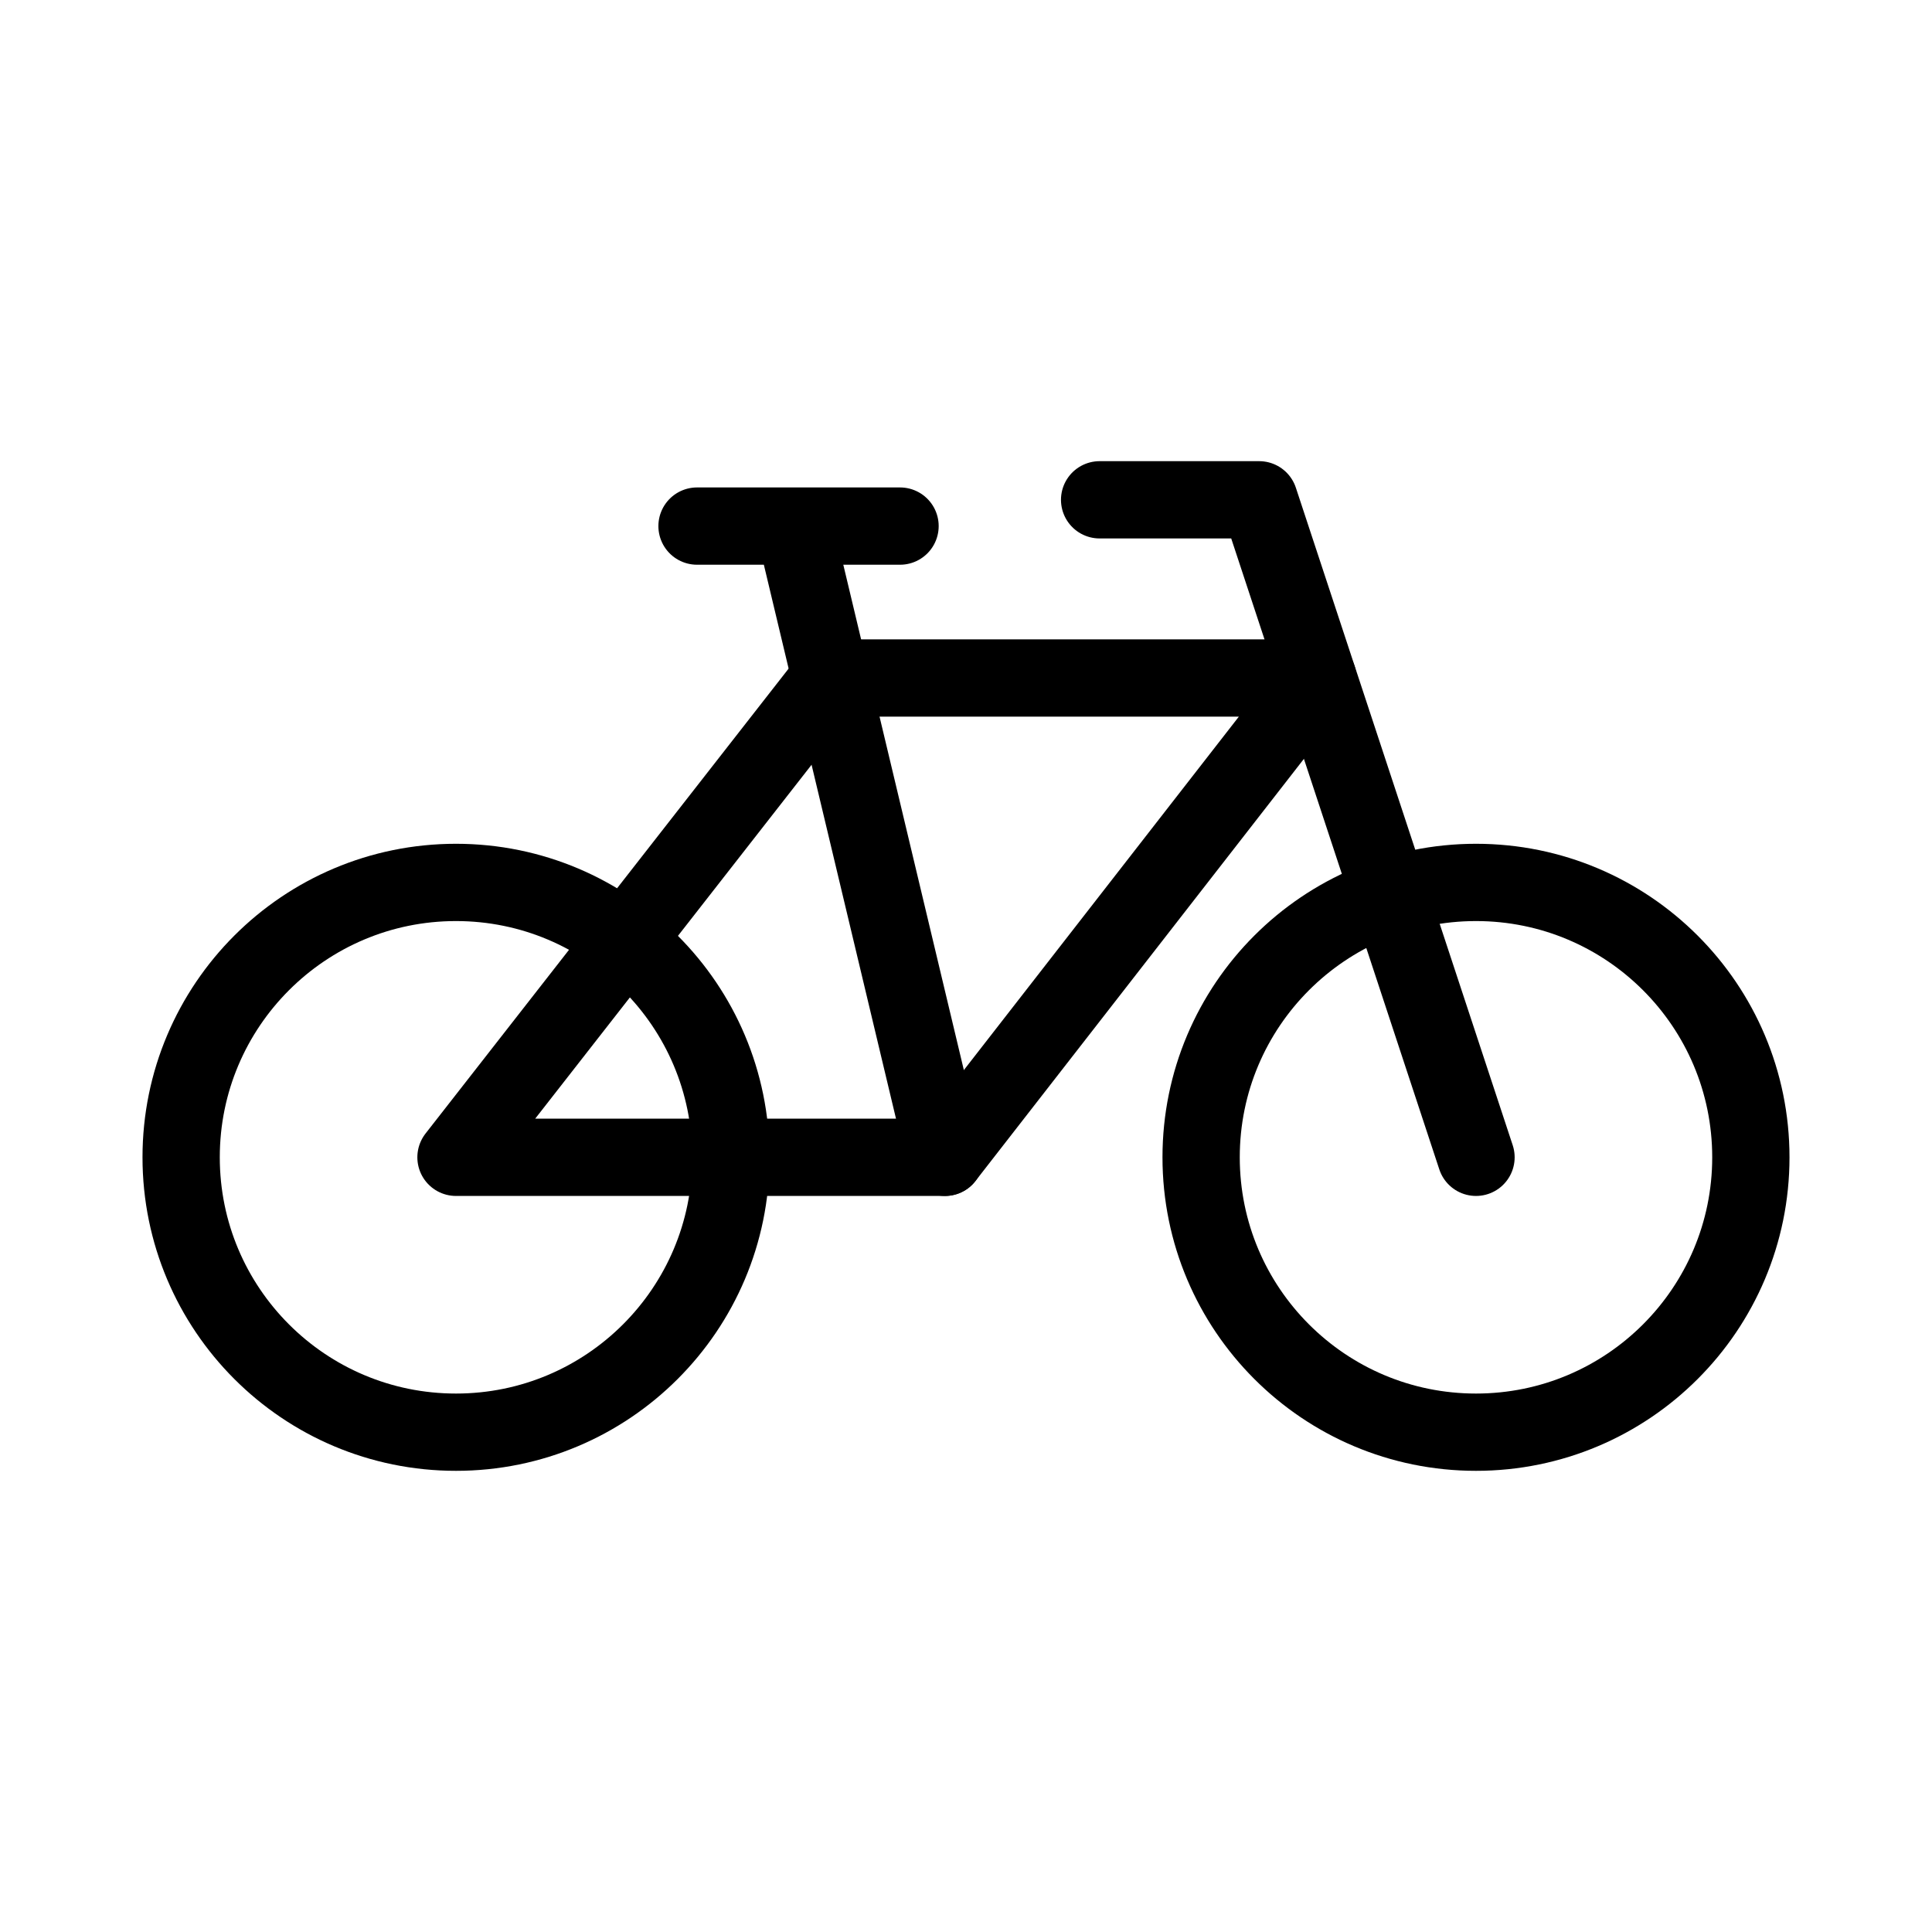
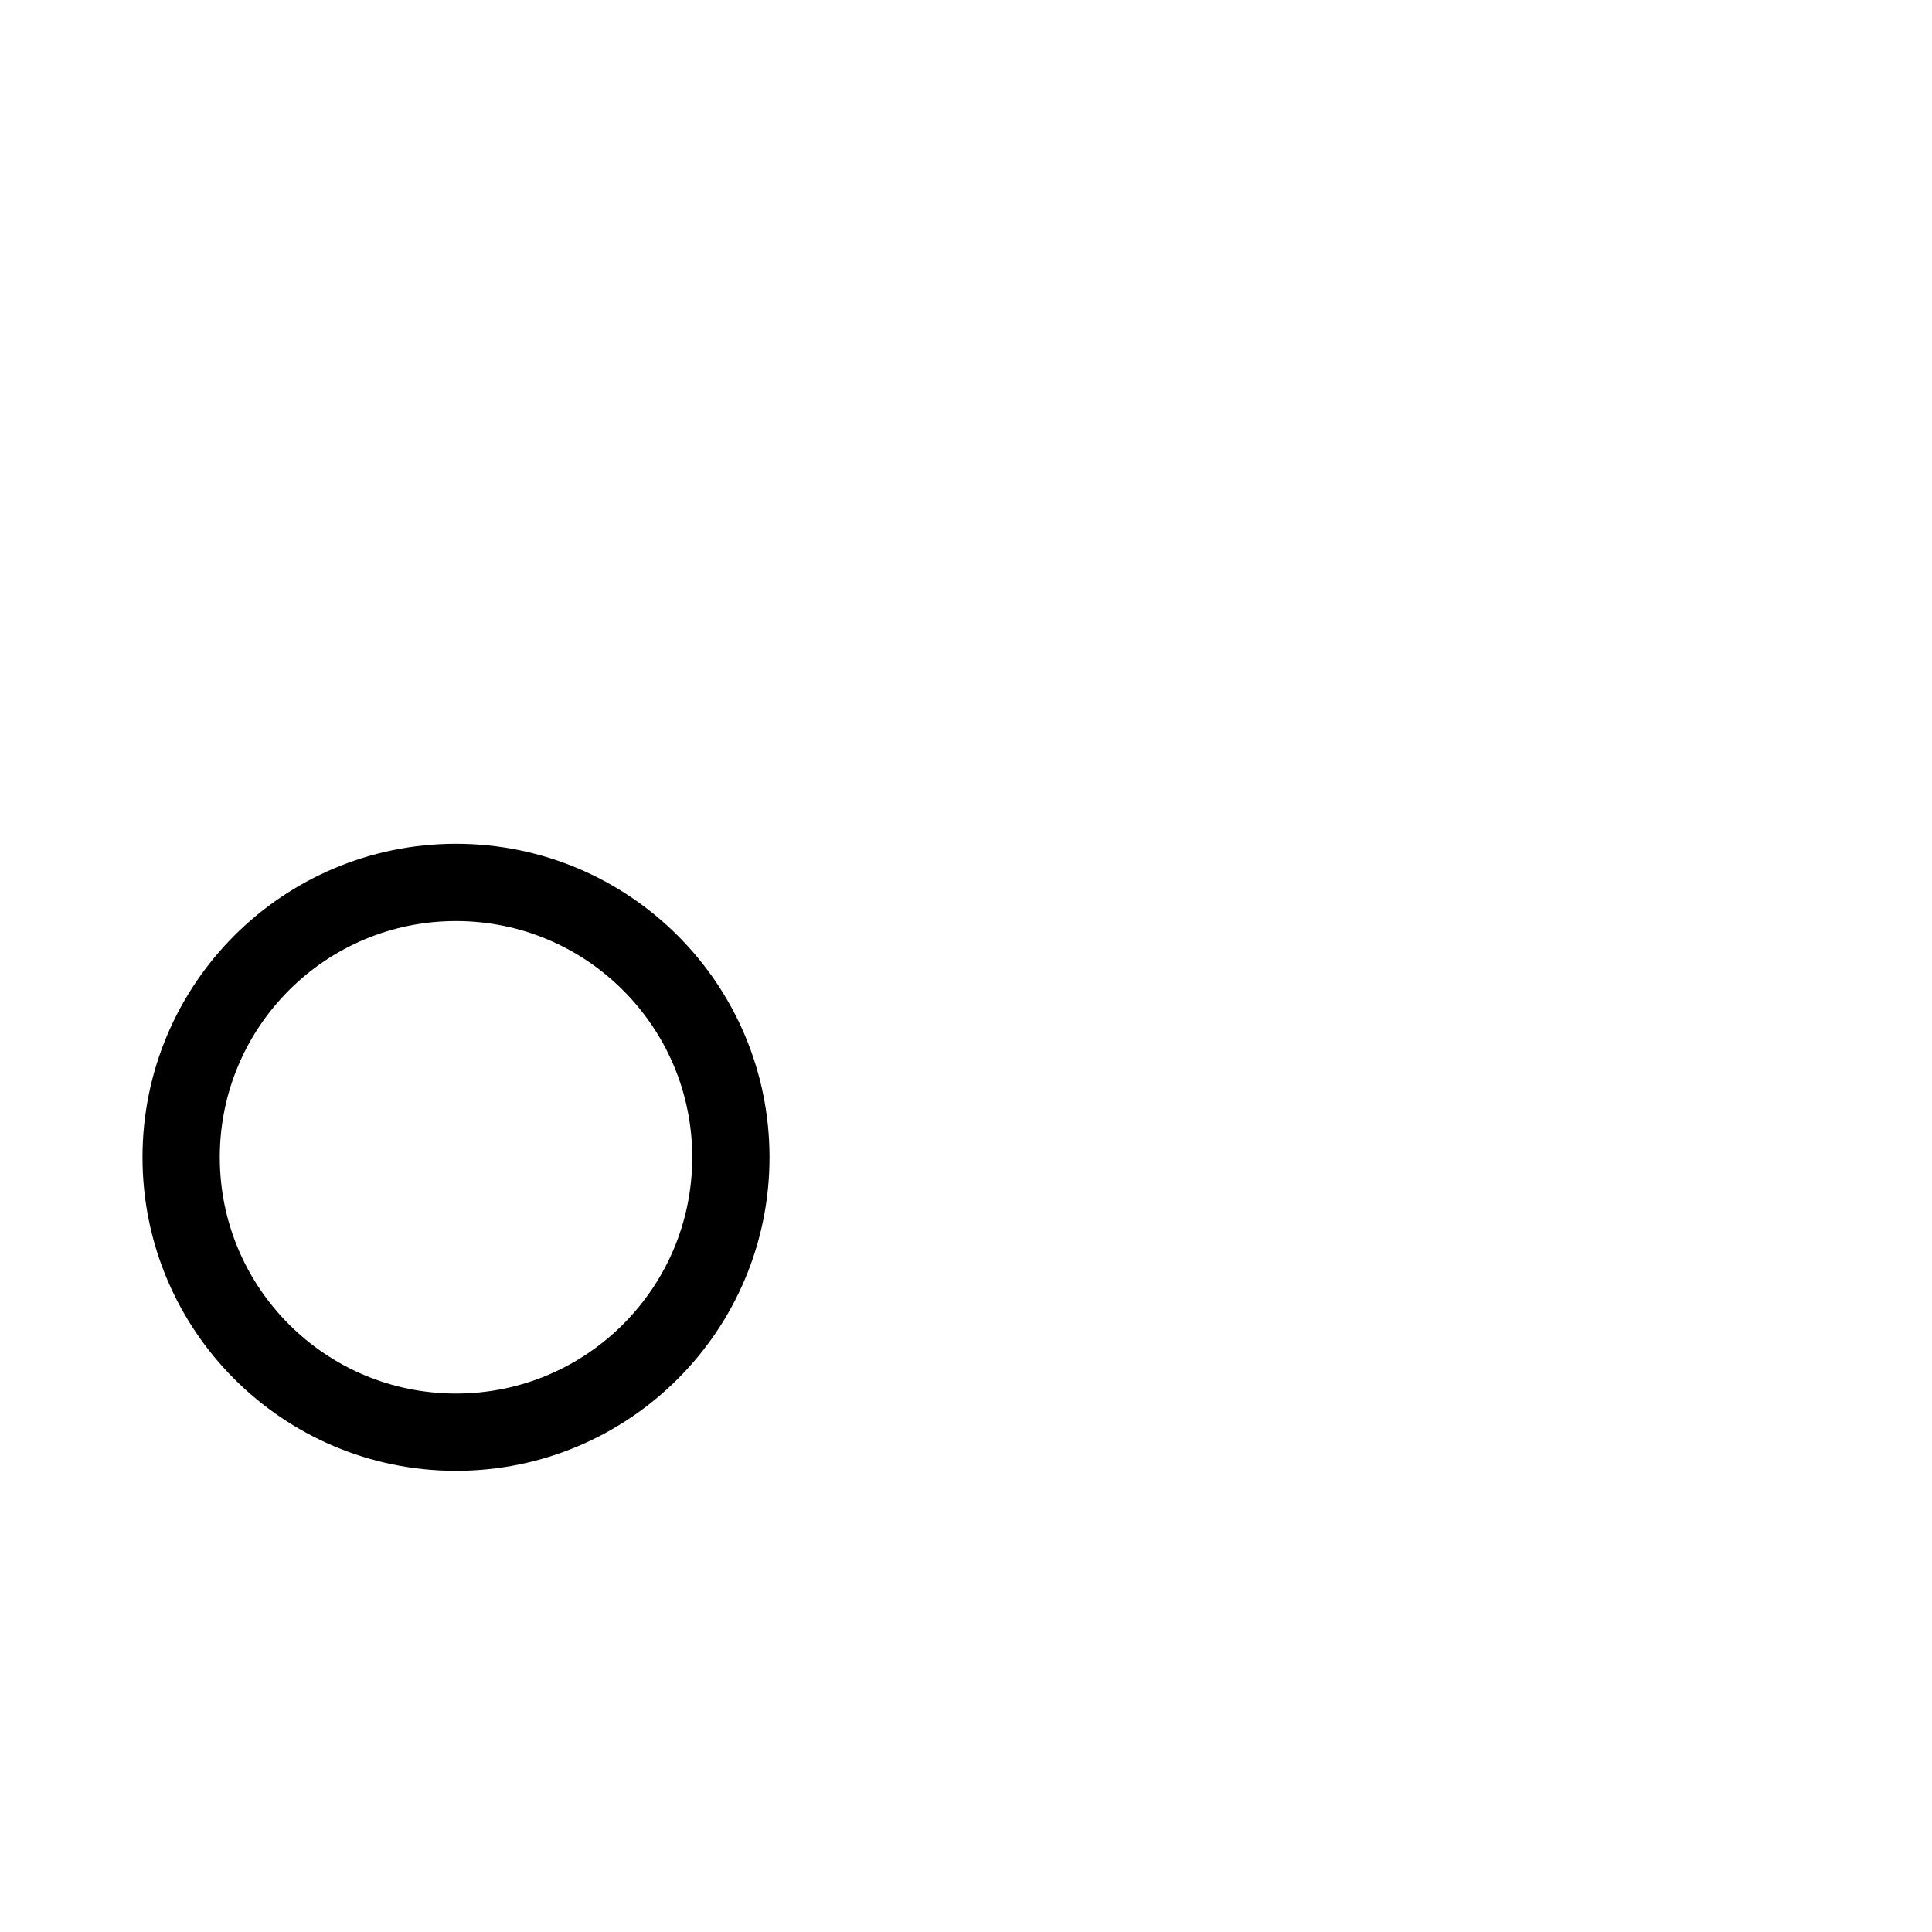
<svg xmlns="http://www.w3.org/2000/svg" width="50" height="50" viewBox="0 0 50 50" fill="none">
-   <path d="M38.199 37.065C42.128 37.065 45.312 33.88 45.312 29.951C45.312 26.022 42.128 22.837 38.199 22.837C34.27 22.837 31.085 26.022 31.085 29.951C31.085 33.88 34.27 37.065 38.199 37.065Z" stroke="black" stroke-width="2" stroke-linecap="round" stroke-linejoin="round" />
  <path d="M11.801 37.065C15.73 37.065 18.915 33.88 18.915 29.951C18.915 26.022 15.73 22.837 11.801 22.837C7.872 22.837 4.688 26.022 4.688 29.951C4.688 33.88 7.872 37.065 11.801 37.065Z" stroke="black" stroke-width="2" stroke-linecap="round" stroke-linejoin="round" />
-   <path d="M34.106 17.547L24.455 29.951H11.801L21.488 17.547H34.106Z" stroke="black" stroke-width="2" stroke-linecap="round" stroke-linejoin="round" />
-   <path d="M38.199 29.951L32.587 12.935H28.458M20.558 13.615L24.455 29.951M18.039 13.615H23.293" stroke="black" stroke-width="2" stroke-linecap="round" stroke-linejoin="round" />
</svg>